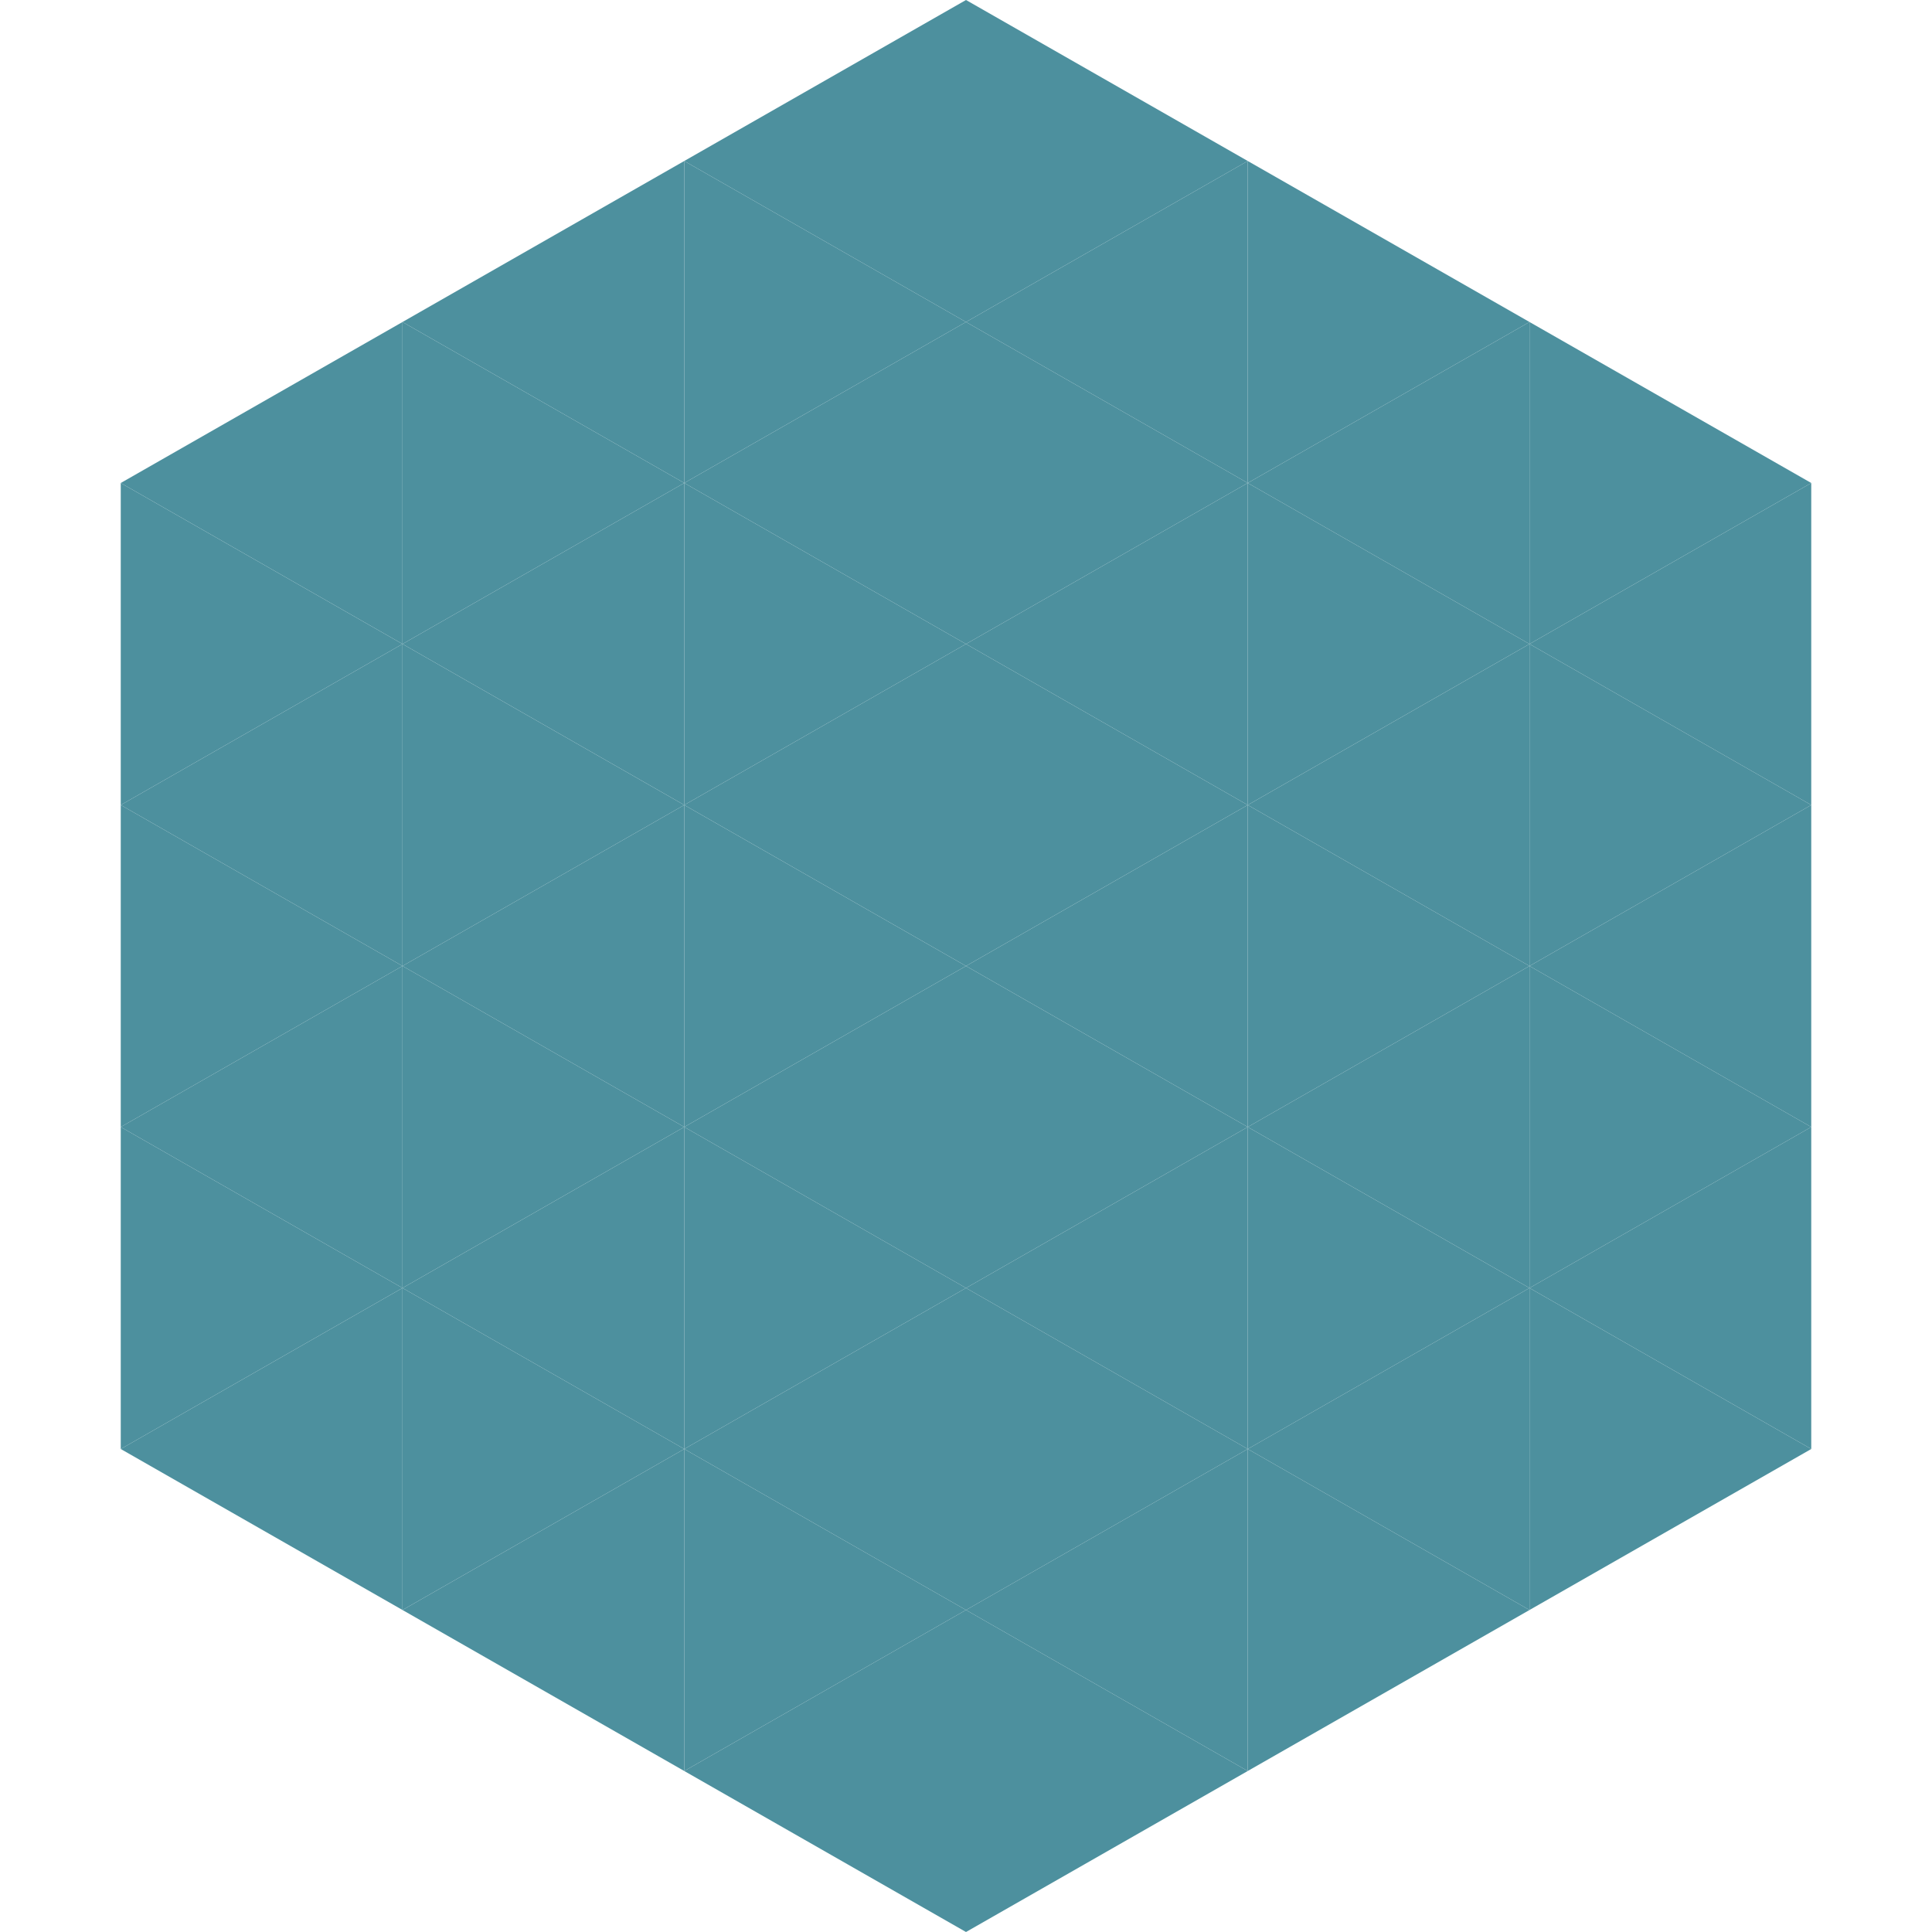
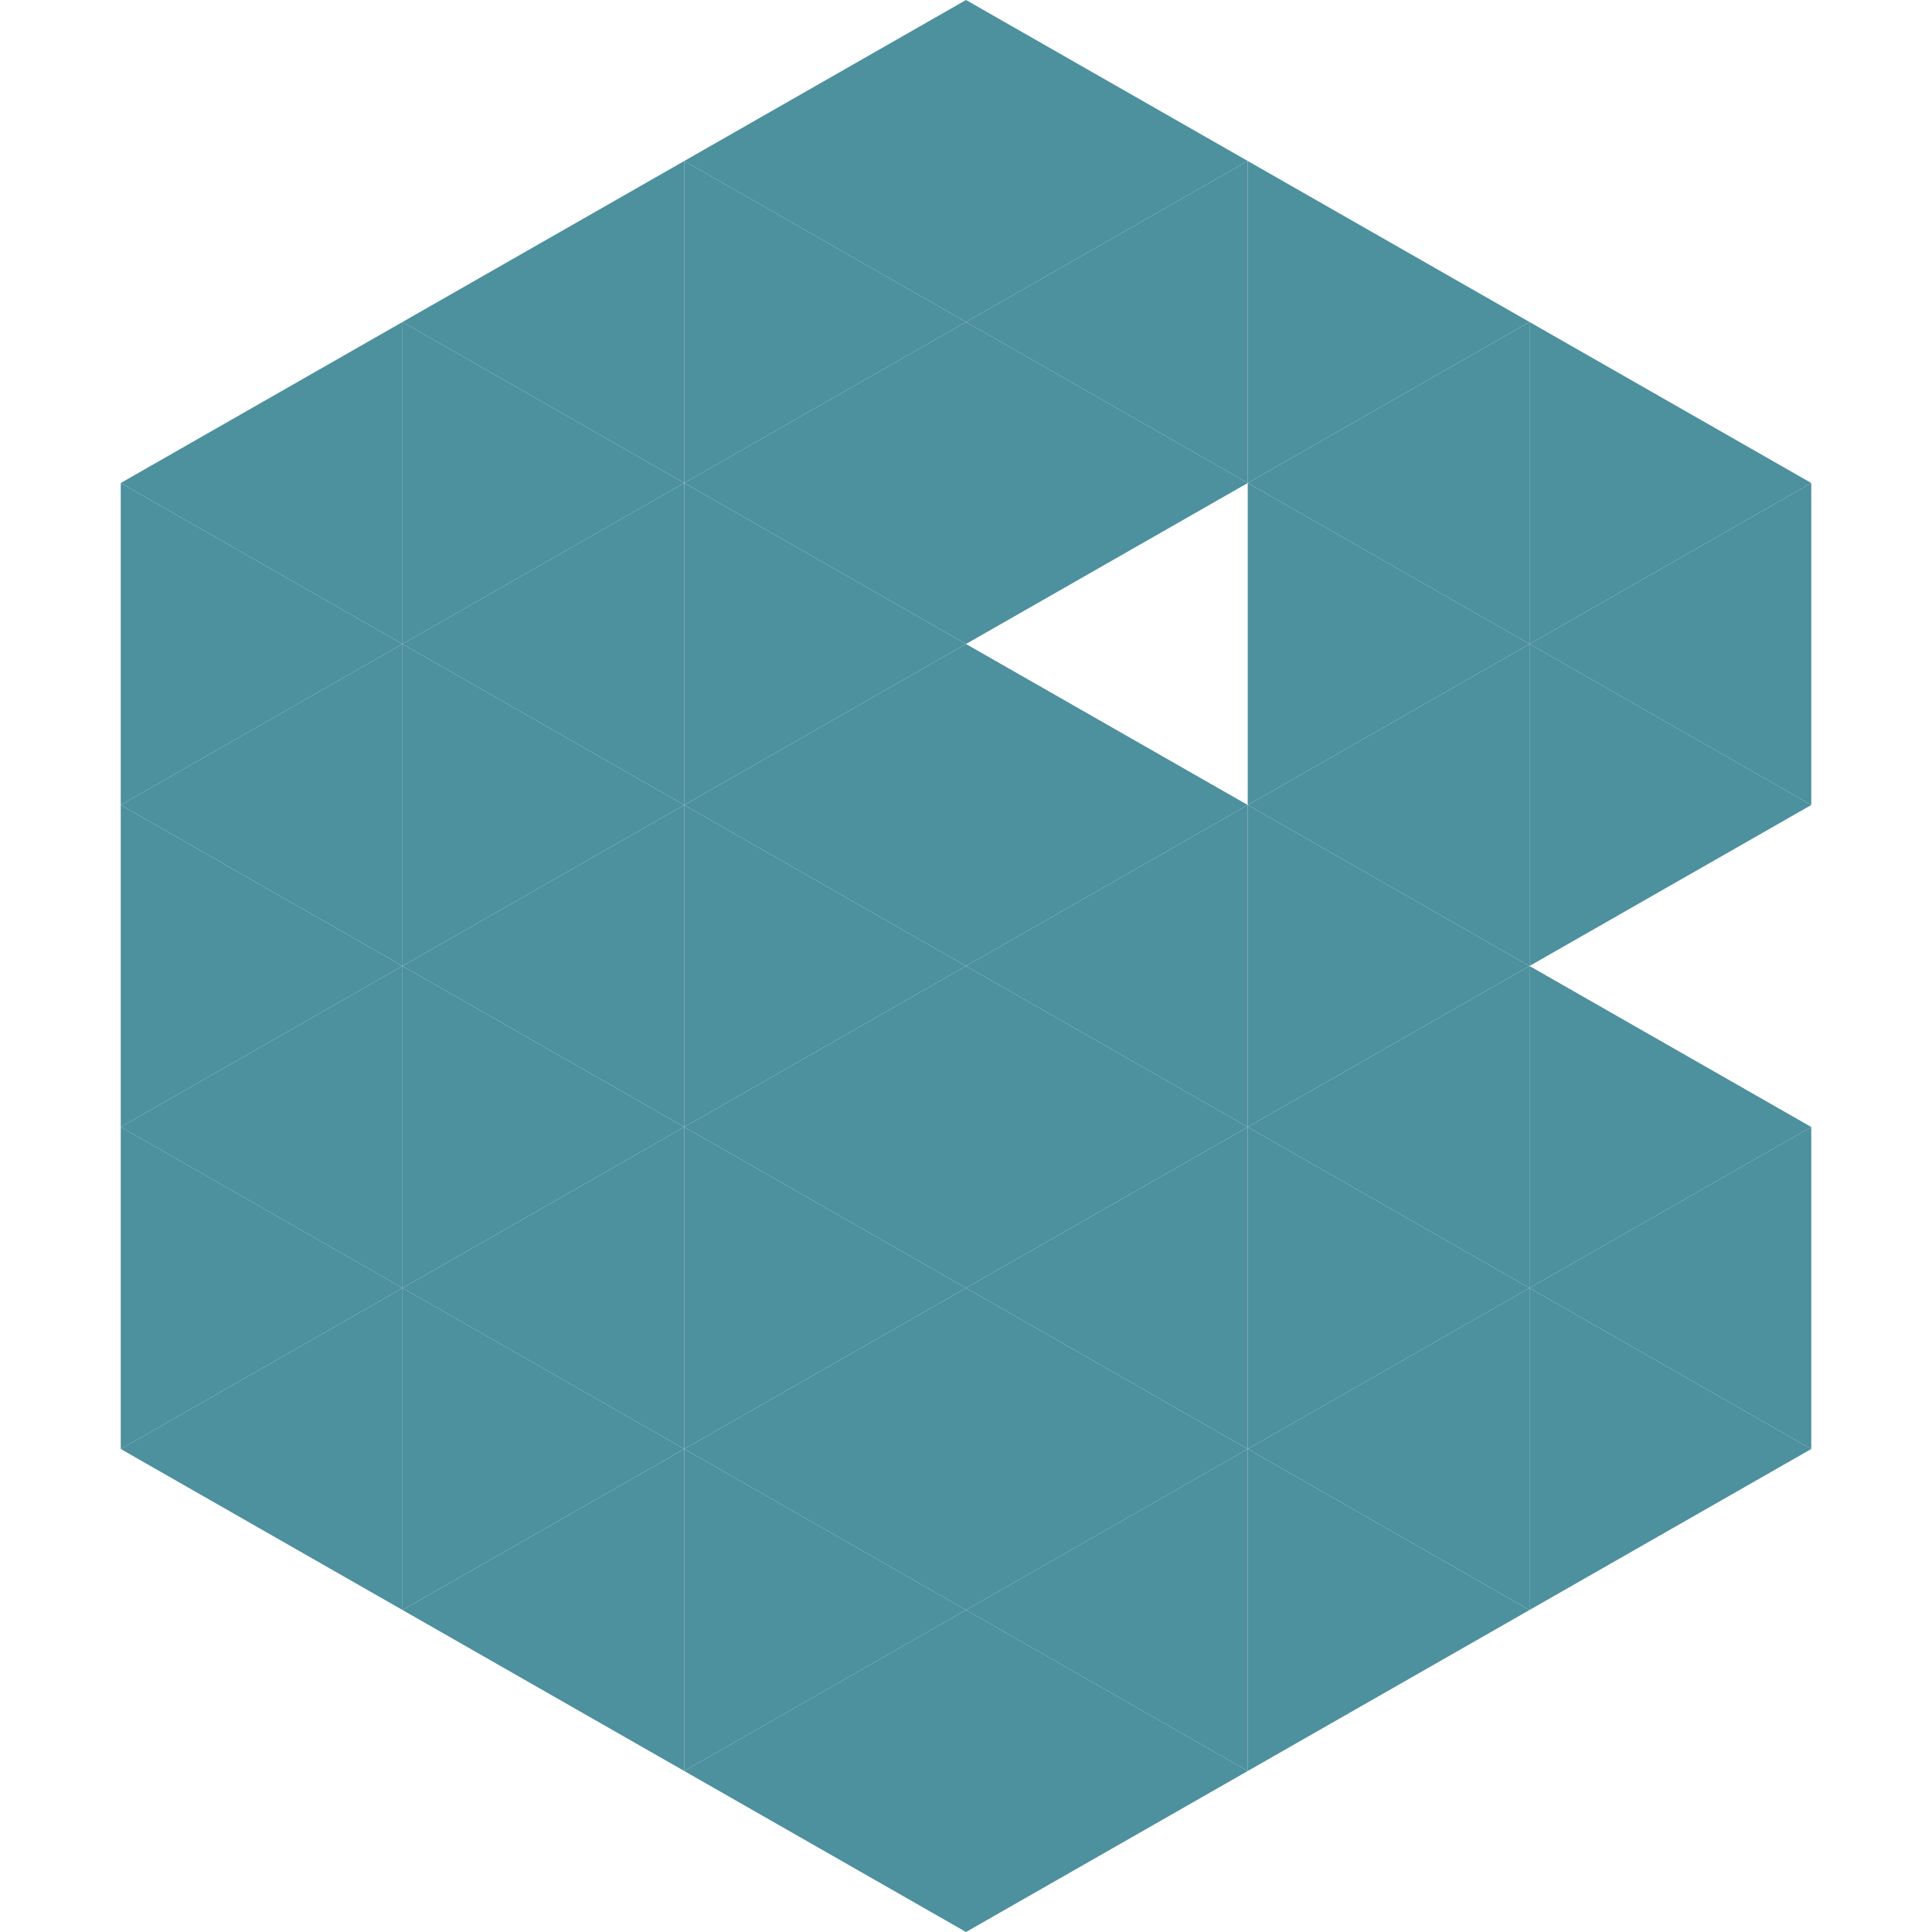
<svg xmlns="http://www.w3.org/2000/svg" width="240" height="240">
  <polygon points="50,40 15,60 50,80" style="fill:rgb(77,144,158)" />
  <polygon points="190,40 225,60 190,80" style="fill:rgb(77,144,158)" />
  <polygon points="15,60 50,80 15,100" style="fill:rgb(77,144,158)" />
  <polygon points="225,60 190,80 225,100" style="fill:rgb(77,144,158)" />
  <polygon points="50,80 15,100 50,120" style="fill:rgb(77,144,158)" />
  <polygon points="190,80 225,100 190,120" style="fill:rgb(77,144,158)" />
  <polygon points="15,100 50,120 15,140" style="fill:rgb(77,144,158)" />
-   <polygon points="225,100 190,120 225,140" style="fill:rgb(77,144,158)" />
  <polygon points="50,120 15,140 50,160" style="fill:rgb(77,144,158)" />
  <polygon points="190,120 225,140 190,160" style="fill:rgb(77,144,158)" />
  <polygon points="15,140 50,160 15,180" style="fill:rgb(77,144,158)" />
  <polygon points="225,140 190,160 225,180" style="fill:rgb(77,144,158)" />
  <polygon points="50,160 15,180 50,200" style="fill:rgb(77,144,158)" />
  <polygon points="190,160 225,180 190,200" style="fill:rgb(77,144,158)" />
  <polygon points="15,180 50,200 15,220" style="fill:rgb(255,255,255); fill-opacity:0" />
  <polygon points="225,180 190,200 225,220" style="fill:rgb(255,255,255); fill-opacity:0" />
  <polygon points="50,0 85,20 50,40" style="fill:rgb(255,255,255); fill-opacity:0" />
  <polygon points="190,0 155,20 190,40" style="fill:rgb(255,255,255); fill-opacity:0" />
  <polygon points="85,20 50,40 85,60" style="fill:rgb(77,144,158)" />
  <polygon points="155,20 190,40 155,60" style="fill:rgb(77,144,158)" />
  <polygon points="50,40 85,60 50,80" style="fill:rgb(77,144,158)" />
  <polygon points="190,40 155,60 190,80" style="fill:rgb(77,144,158)" />
  <polygon points="85,60 50,80 85,100" style="fill:rgb(77,144,158)" />
  <polygon points="155,60 190,80 155,100" style="fill:rgb(77,144,158)" />
  <polygon points="50,80 85,100 50,120" style="fill:rgb(77,144,158)" />
  <polygon points="190,80 155,100 190,120" style="fill:rgb(77,144,158)" />
  <polygon points="85,100 50,120 85,140" style="fill:rgb(77,144,158)" />
  <polygon points="155,100 190,120 155,140" style="fill:rgb(77,144,158)" />
  <polygon points="50,120 85,140 50,160" style="fill:rgb(77,144,158)" />
  <polygon points="190,120 155,140 190,160" style="fill:rgb(77,144,158)" />
  <polygon points="85,140 50,160 85,180" style="fill:rgb(77,144,158)" />
  <polygon points="155,140 190,160 155,180" style="fill:rgb(77,144,158)" />
  <polygon points="50,160 85,180 50,200" style="fill:rgb(77,144,158)" />
  <polygon points="190,160 155,180 190,200" style="fill:rgb(77,144,158)" />
  <polygon points="85,180 50,200 85,220" style="fill:rgb(77,144,158)" />
  <polygon points="155,180 190,200 155,220" style="fill:rgb(77,144,158)" />
  <polygon points="120,0 85,20 120,40" style="fill:rgb(77,144,158)" />
  <polygon points="120,0 155,20 120,40" style="fill:rgb(77,144,158)" />
  <polygon points="85,20 120,40 85,60" style="fill:rgb(77,144,158)" />
  <polygon points="155,20 120,40 155,60" style="fill:rgb(77,144,158)" />
  <polygon points="120,40 85,60 120,80" style="fill:rgb(77,144,158)" />
  <polygon points="120,40 155,60 120,80" style="fill:rgb(77,144,158)" />
  <polygon points="85,60 120,80 85,100" style="fill:rgb(77,144,158)" />
-   <polygon points="155,60 120,80 155,100" style="fill:rgb(77,144,158)" />
  <polygon points="120,80 85,100 120,120" style="fill:rgb(77,144,158)" />
  <polygon points="120,80 155,100 120,120" style="fill:rgb(77,144,158)" />
  <polygon points="85,100 120,120 85,140" style="fill:rgb(77,144,158)" />
  <polygon points="155,100 120,120 155,140" style="fill:rgb(77,144,158)" />
  <polygon points="120,120 85,140 120,160" style="fill:rgb(77,144,158)" />
  <polygon points="120,120 155,140 120,160" style="fill:rgb(77,144,158)" />
  <polygon points="85,140 120,160 85,180" style="fill:rgb(77,144,158)" />
  <polygon points="155,140 120,160 155,180" style="fill:rgb(77,144,158)" />
  <polygon points="120,160 85,180 120,200" style="fill:rgb(77,144,158)" />
  <polygon points="120,160 155,180 120,200" style="fill:rgb(77,144,158)" />
  <polygon points="85,180 120,200 85,220" style="fill:rgb(77,144,158)" />
  <polygon points="155,180 120,200 155,220" style="fill:rgb(77,144,158)" />
  <polygon points="120,200 85,220 120,240" style="fill:rgb(77,144,158)" />
  <polygon points="120,200 155,220 120,240" style="fill:rgb(77,144,158)" />
  <polygon points="85,220 120,240 85,260" style="fill:rgb(255,255,255); fill-opacity:0" />
  <polygon points="155,220 120,240 155,260" style="fill:rgb(255,255,255); fill-opacity:0" />
</svg>